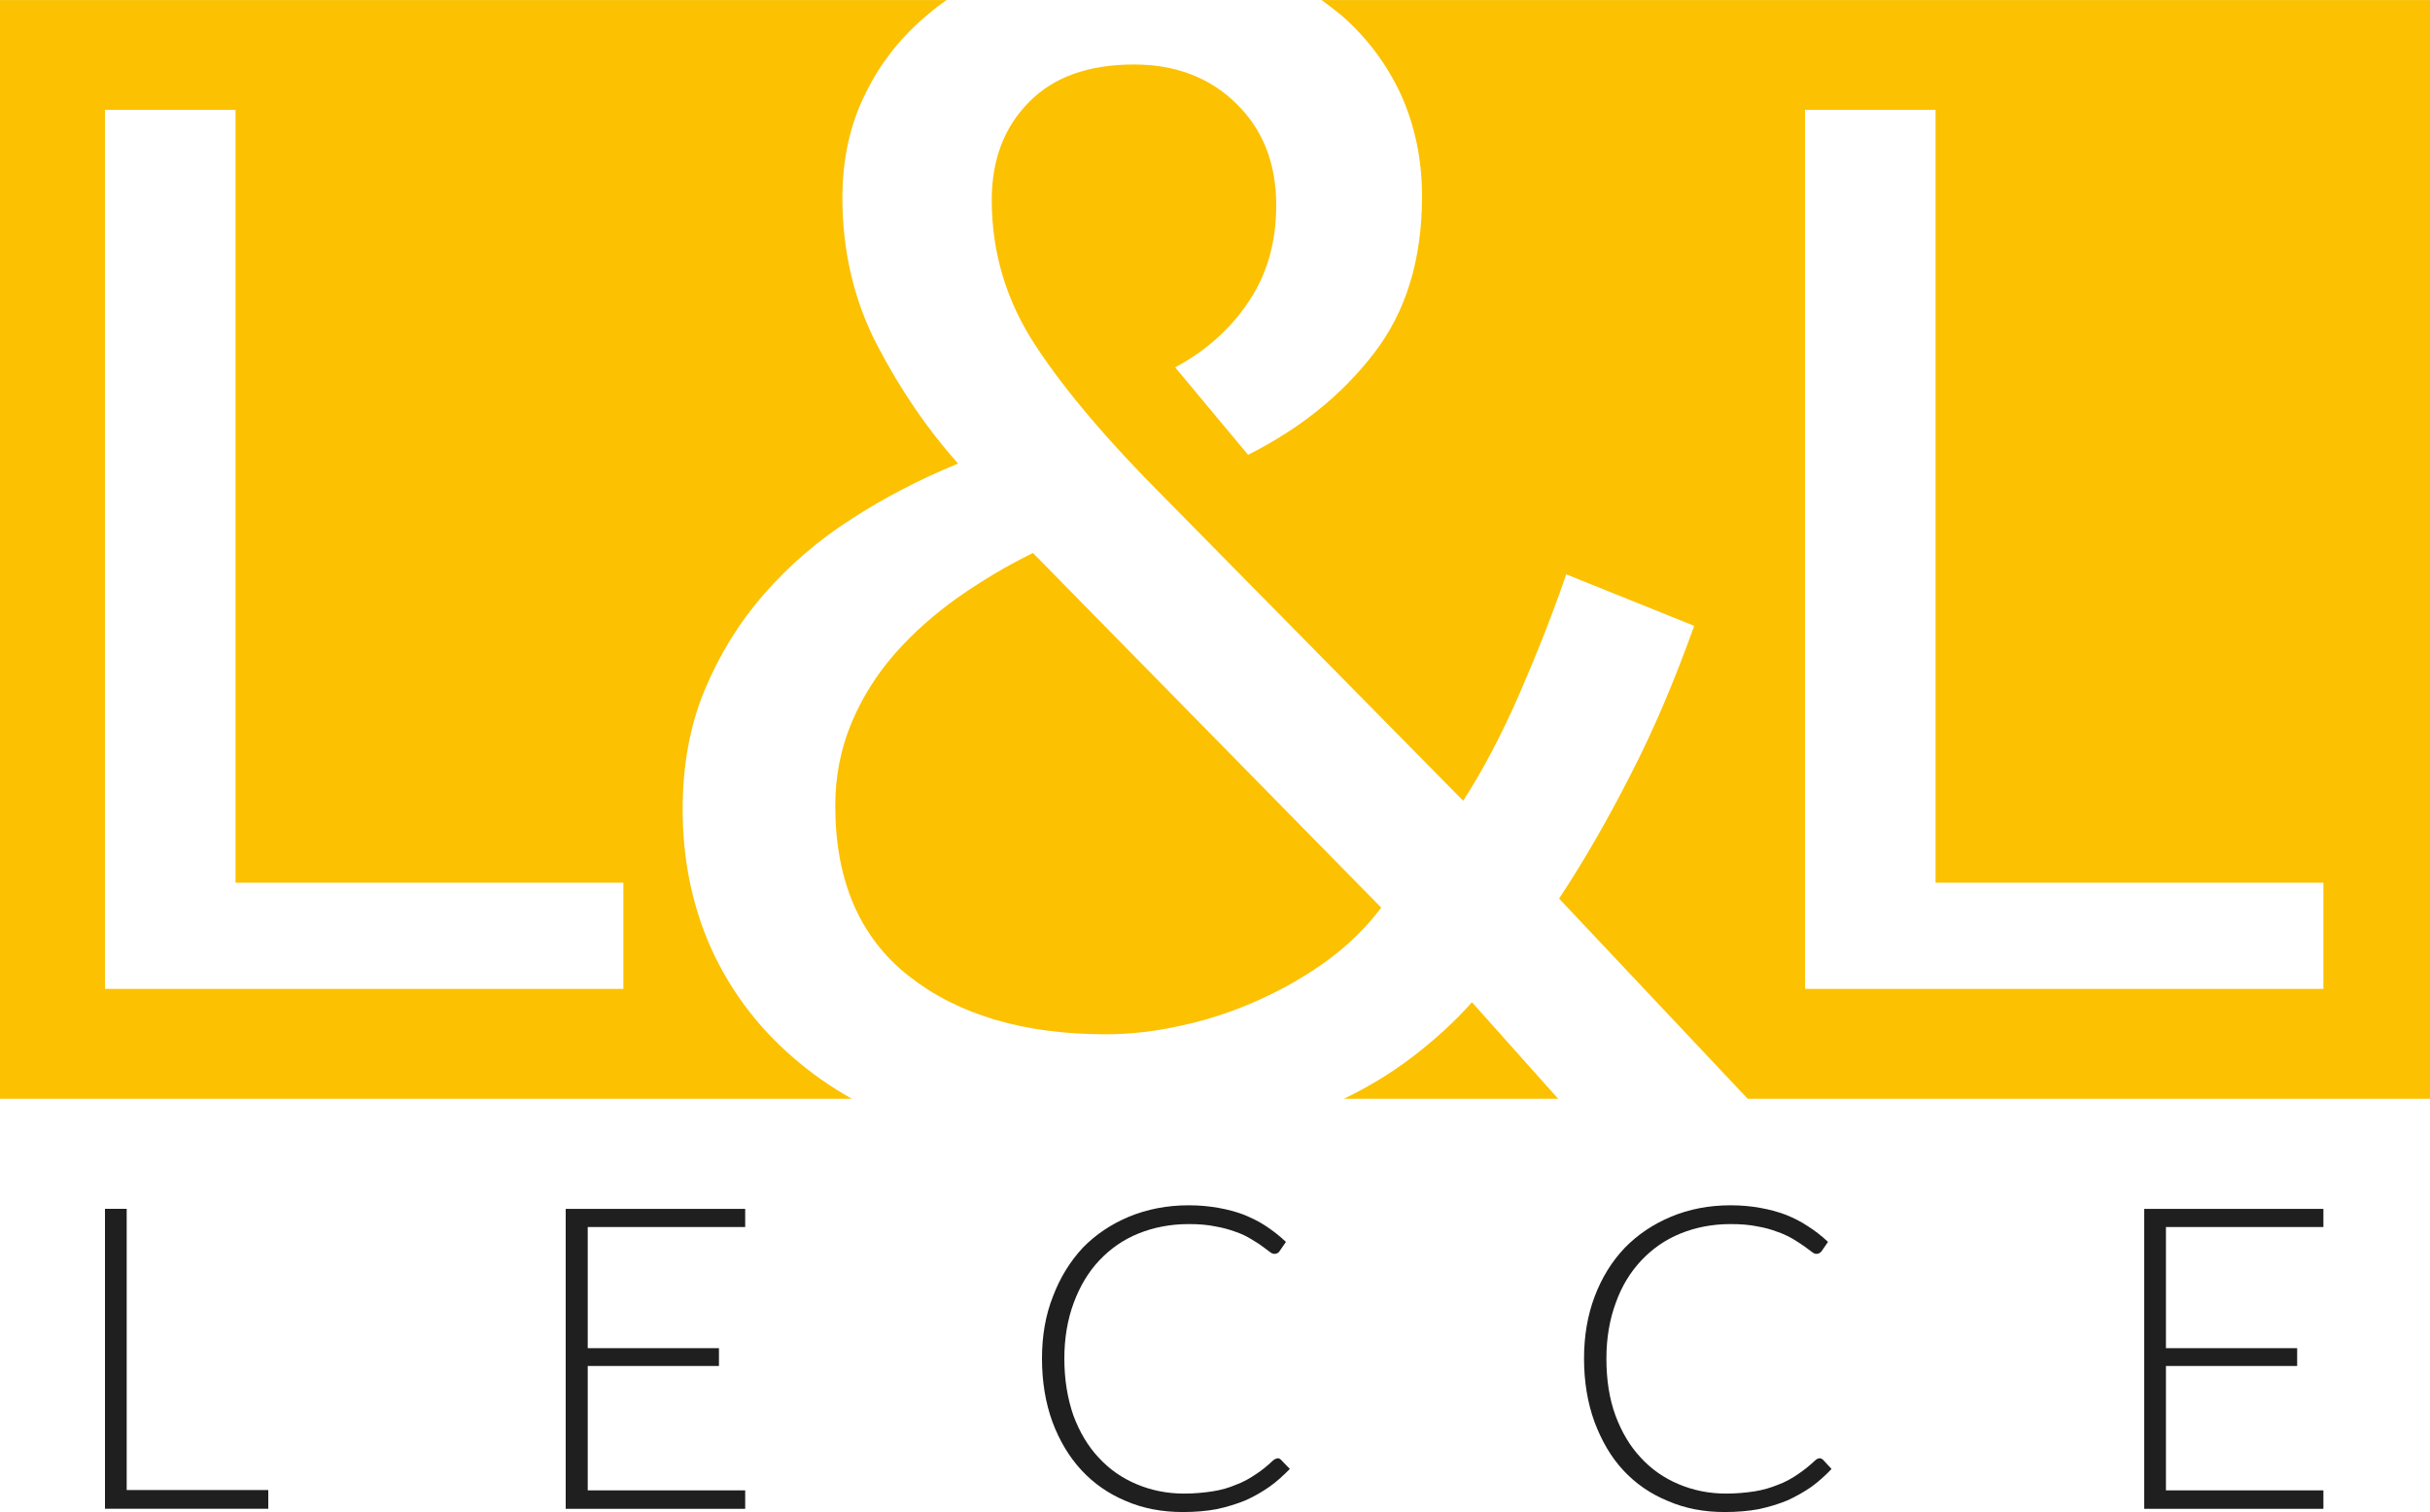
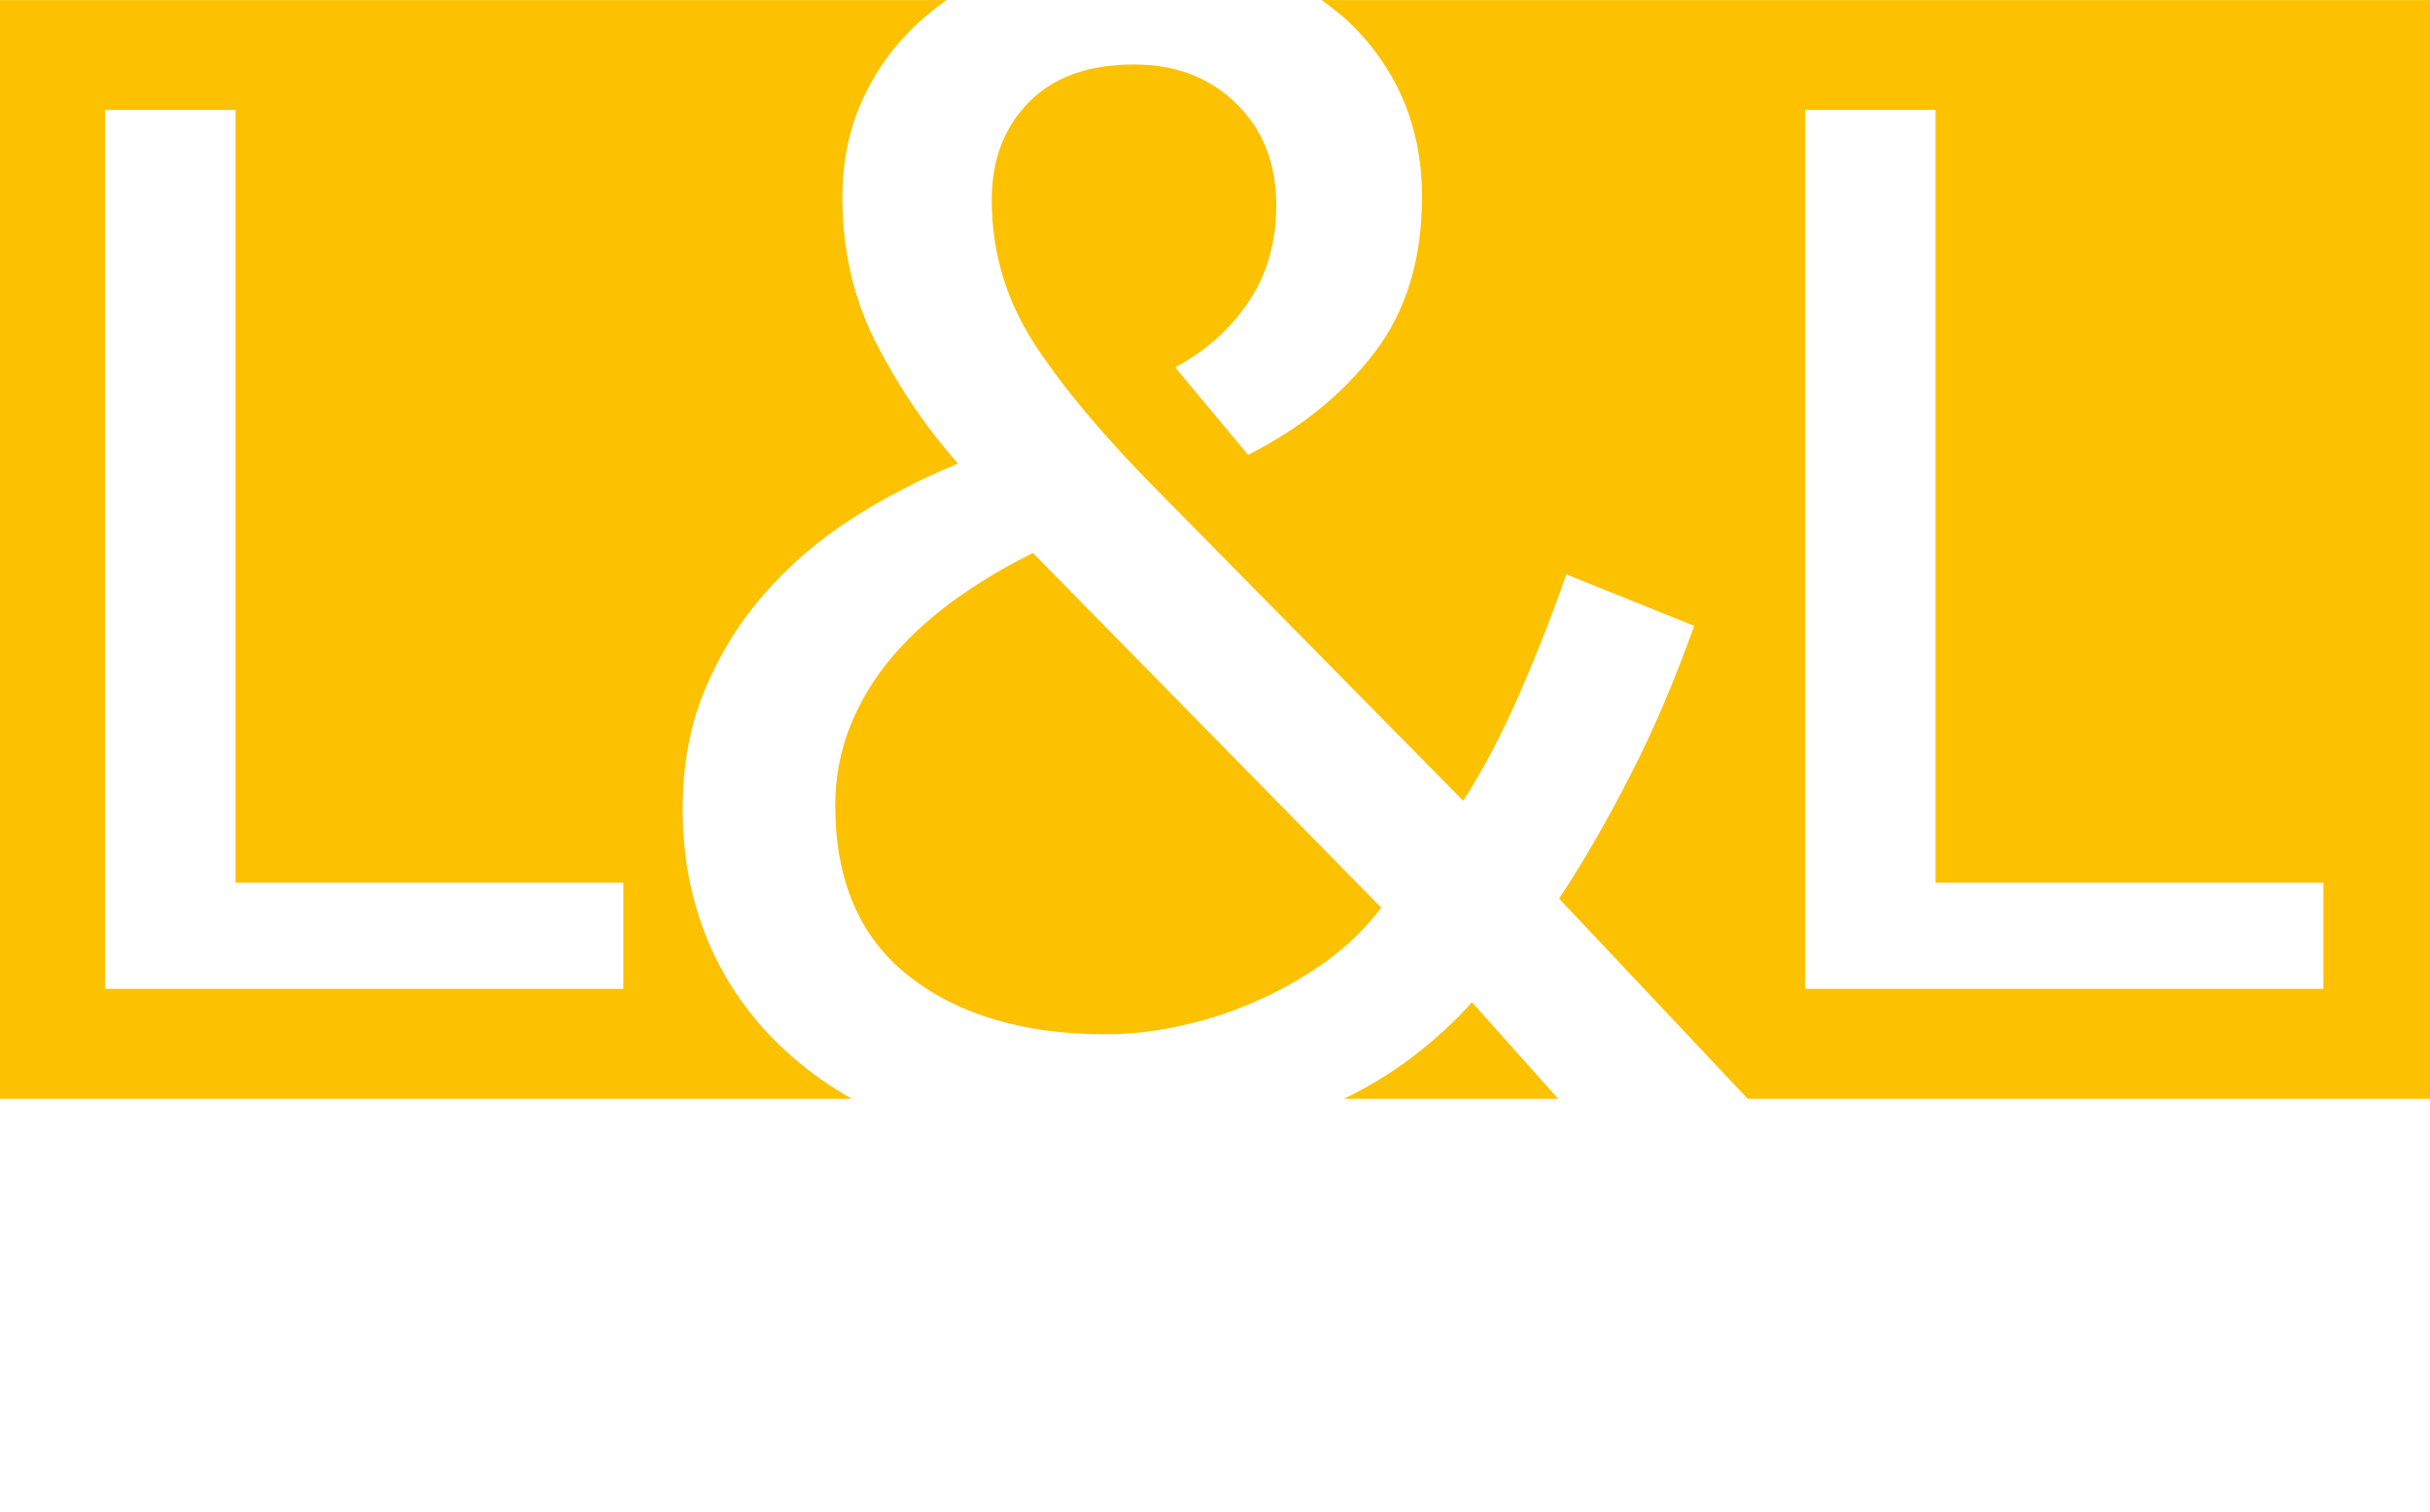
<svg xmlns="http://www.w3.org/2000/svg" xml:space="preserve" width="75mm" height="46.682mm" version="1.1" style="shape-rendering:geometricPrecision; text-rendering:geometricPrecision; image-rendering:optimizeQuality; fill-rule:evenodd; clip-rule:evenodd" viewBox="0 0 7500 4668">
  <defs>
    <style type="text/css">
   
    .fil0 {fill:#FCC100}
    .fil1 {fill:#1F1F1F;fill-rule:nonzero}
   
  </style>
  </defs>
  <g id="Livello_x0020_1">
    <path class="fil0" d="M0 0l2922 0c-19,13 -38,27 -55,42 -83,68 -148,149 -195,245 -48,95 -72,203 -72,324 0,165 36,317 107,454 72,138 155,260 250,366 -117,48 -227,105 -329,171 -103,66 -192,143 -269,231 -77,88 -138,187 -184,297 -46,111 -68,233 -68,369 0,154 29,296 87,427 59,130 143,243 253,338 55,48 116,91 182,128l-2629 0 0 -3392zm5571 339l403 0 0 2386 1197 0 0 328 -1600 0 0 -2714zm-5247 0l403 0 0 2386 1197 0 0 328 -1600 0 0 -2714zm3755 -339l3421 0 0 3392 -2106 0 -582 -618c73,-110 146,-236 219,-379 74,-143 139,-298 198,-463l-395 -159c-40,117 -88,239 -143,366 -55,126 -113,237 -175,333l-922 -936c-172,-172 -304,-327 -395,-465 -92,-138 -138,-289 -138,-454 0,-125 39,-226 116,-303 76,-77 184,-115 323,-115 128,0 234,40 316,121 82,80 123,185 123,313 0,114 -28,213 -85,298 -56,84 -132,152 -227,203l225 270c161,-81 290,-185 389,-314 99,-128 148,-290 148,-484 0,-114 -22,-218 -65,-314 -44,-95 -106,-177 -184,-245 -20,-16 -40,-32 -61,-47zm730 3392l-661 0c77,-37 145,-79 206,-125 75,-57 138,-115 189,-173l266 298zm-2231 -904c0,231 76,407 228,526 152,119 354,179 607,179 76,0 156,-9 238,-28 83,-18 162,-45 239,-80 77,-35 147,-76 211,-123 64,-48 118,-101 162,-160l-1075 -1095c-81,40 -158,86 -231,137 -73,52 -138,109 -195,174 -56,64 -101,135 -134,214 -33,79 -50,164 -50,256z" />
-     <path class="fil1" d="M391 4600l437 0 0 58 -504 0 0 -926 67 0 0 868zm1909 -868l0 56 -486 0 0 374 405 0 0 55 -405 0 0 384 486 0 0 57 -554 0 0 -926 554 0zm1643 770c5,0 8,2 11,5l27 28c-20,20 -40,39 -63,55 -23,16 -47,30 -74,42 -27,11 -56,20 -88,27 -32,6 -67,9 -105,9 -64,0 -123,-11 -176,-34 -53,-22 -99,-54 -137,-95 -38,-41 -68,-91 -90,-150 -21,-58 -32,-123 -32,-195 0,-70 11,-134 34,-192 22,-58 53,-108 92,-150 40,-41 88,-73 143,-96 56,-23 117,-35 184,-35 33,0 64,3 92,8 28,5 54,12 78,21 24,10 47,21 68,35 21,14 42,30 62,49l-20 29c-3,5 -9,8 -16,8 -4,0 -9,-2 -15,-7 -6,-5 -14,-10 -23,-17 -9,-7 -21,-14 -34,-22 -13,-8 -29,-16 -47,-22 -19,-7 -40,-13 -64,-17 -24,-5 -51,-7 -81,-7 -56,0 -108,10 -155,29 -47,19 -87,47 -121,83 -34,36 -60,80 -79,131 -19,51 -29,109 -29,172 0,66 10,124 28,176 19,51 45,95 78,130 33,36 72,63 117,82 45,19 94,29 146,29 34,0 63,-3 89,-7 26,-4 50,-11 71,-20 22,-8 42,-19 61,-32 19,-12 37,-27 55,-44 2,-2 5,-3 7,-4 2,-1 4,-2 6,-2zm1673 0c4,0 8,2 11,5l26 28c-19,20 -40,39 -62,55 -23,16 -48,30 -74,42 -27,11 -56,20 -88,27 -32,6 -68,9 -106,9 -64,0 -122,-11 -175,-34 -54,-22 -100,-54 -138,-95 -38,-41 -67,-91 -89,-150 -21,-58 -32,-123 -32,-195 0,-70 11,-134 33,-192 22,-58 53,-108 93,-150 40,-41 88,-73 143,-96 55,-23 117,-35 183,-35 34,0 65,3 92,8 28,5 54,12 78,21 25,10 47,21 68,35 22,14 43,30 63,49l-20 29c-4,5 -9,8 -16,8 -4,0 -9,-2 -15,-7 -7,-5 -14,-10 -23,-17 -10,-7 -21,-14 -34,-22 -14,-8 -30,-16 -48,-22 -18,-7 -39,-13 -63,-17 -24,-5 -51,-7 -82,-7 -56,0 -107,10 -154,29 -47,19 -87,47 -121,83 -34,36 -61,80 -79,131 -19,51 -29,109 -29,172 0,66 9,124 28,176 19,51 45,95 78,130 33,36 72,63 117,82 45,19 94,29 146,29 33,0 63,-3 89,-7 25,-4 49,-11 71,-20 22,-8 42,-19 61,-32 18,-12 37,-27 55,-44 2,-2 4,-3 6,-4 2,-1 4,-2 7,-2zm1555 -770l0 56 -486 0 0 374 405 0 0 55 -405 0 0 384 486 0 0 57 -553 0 0 -926 553 0z" />
  </g>
</svg>